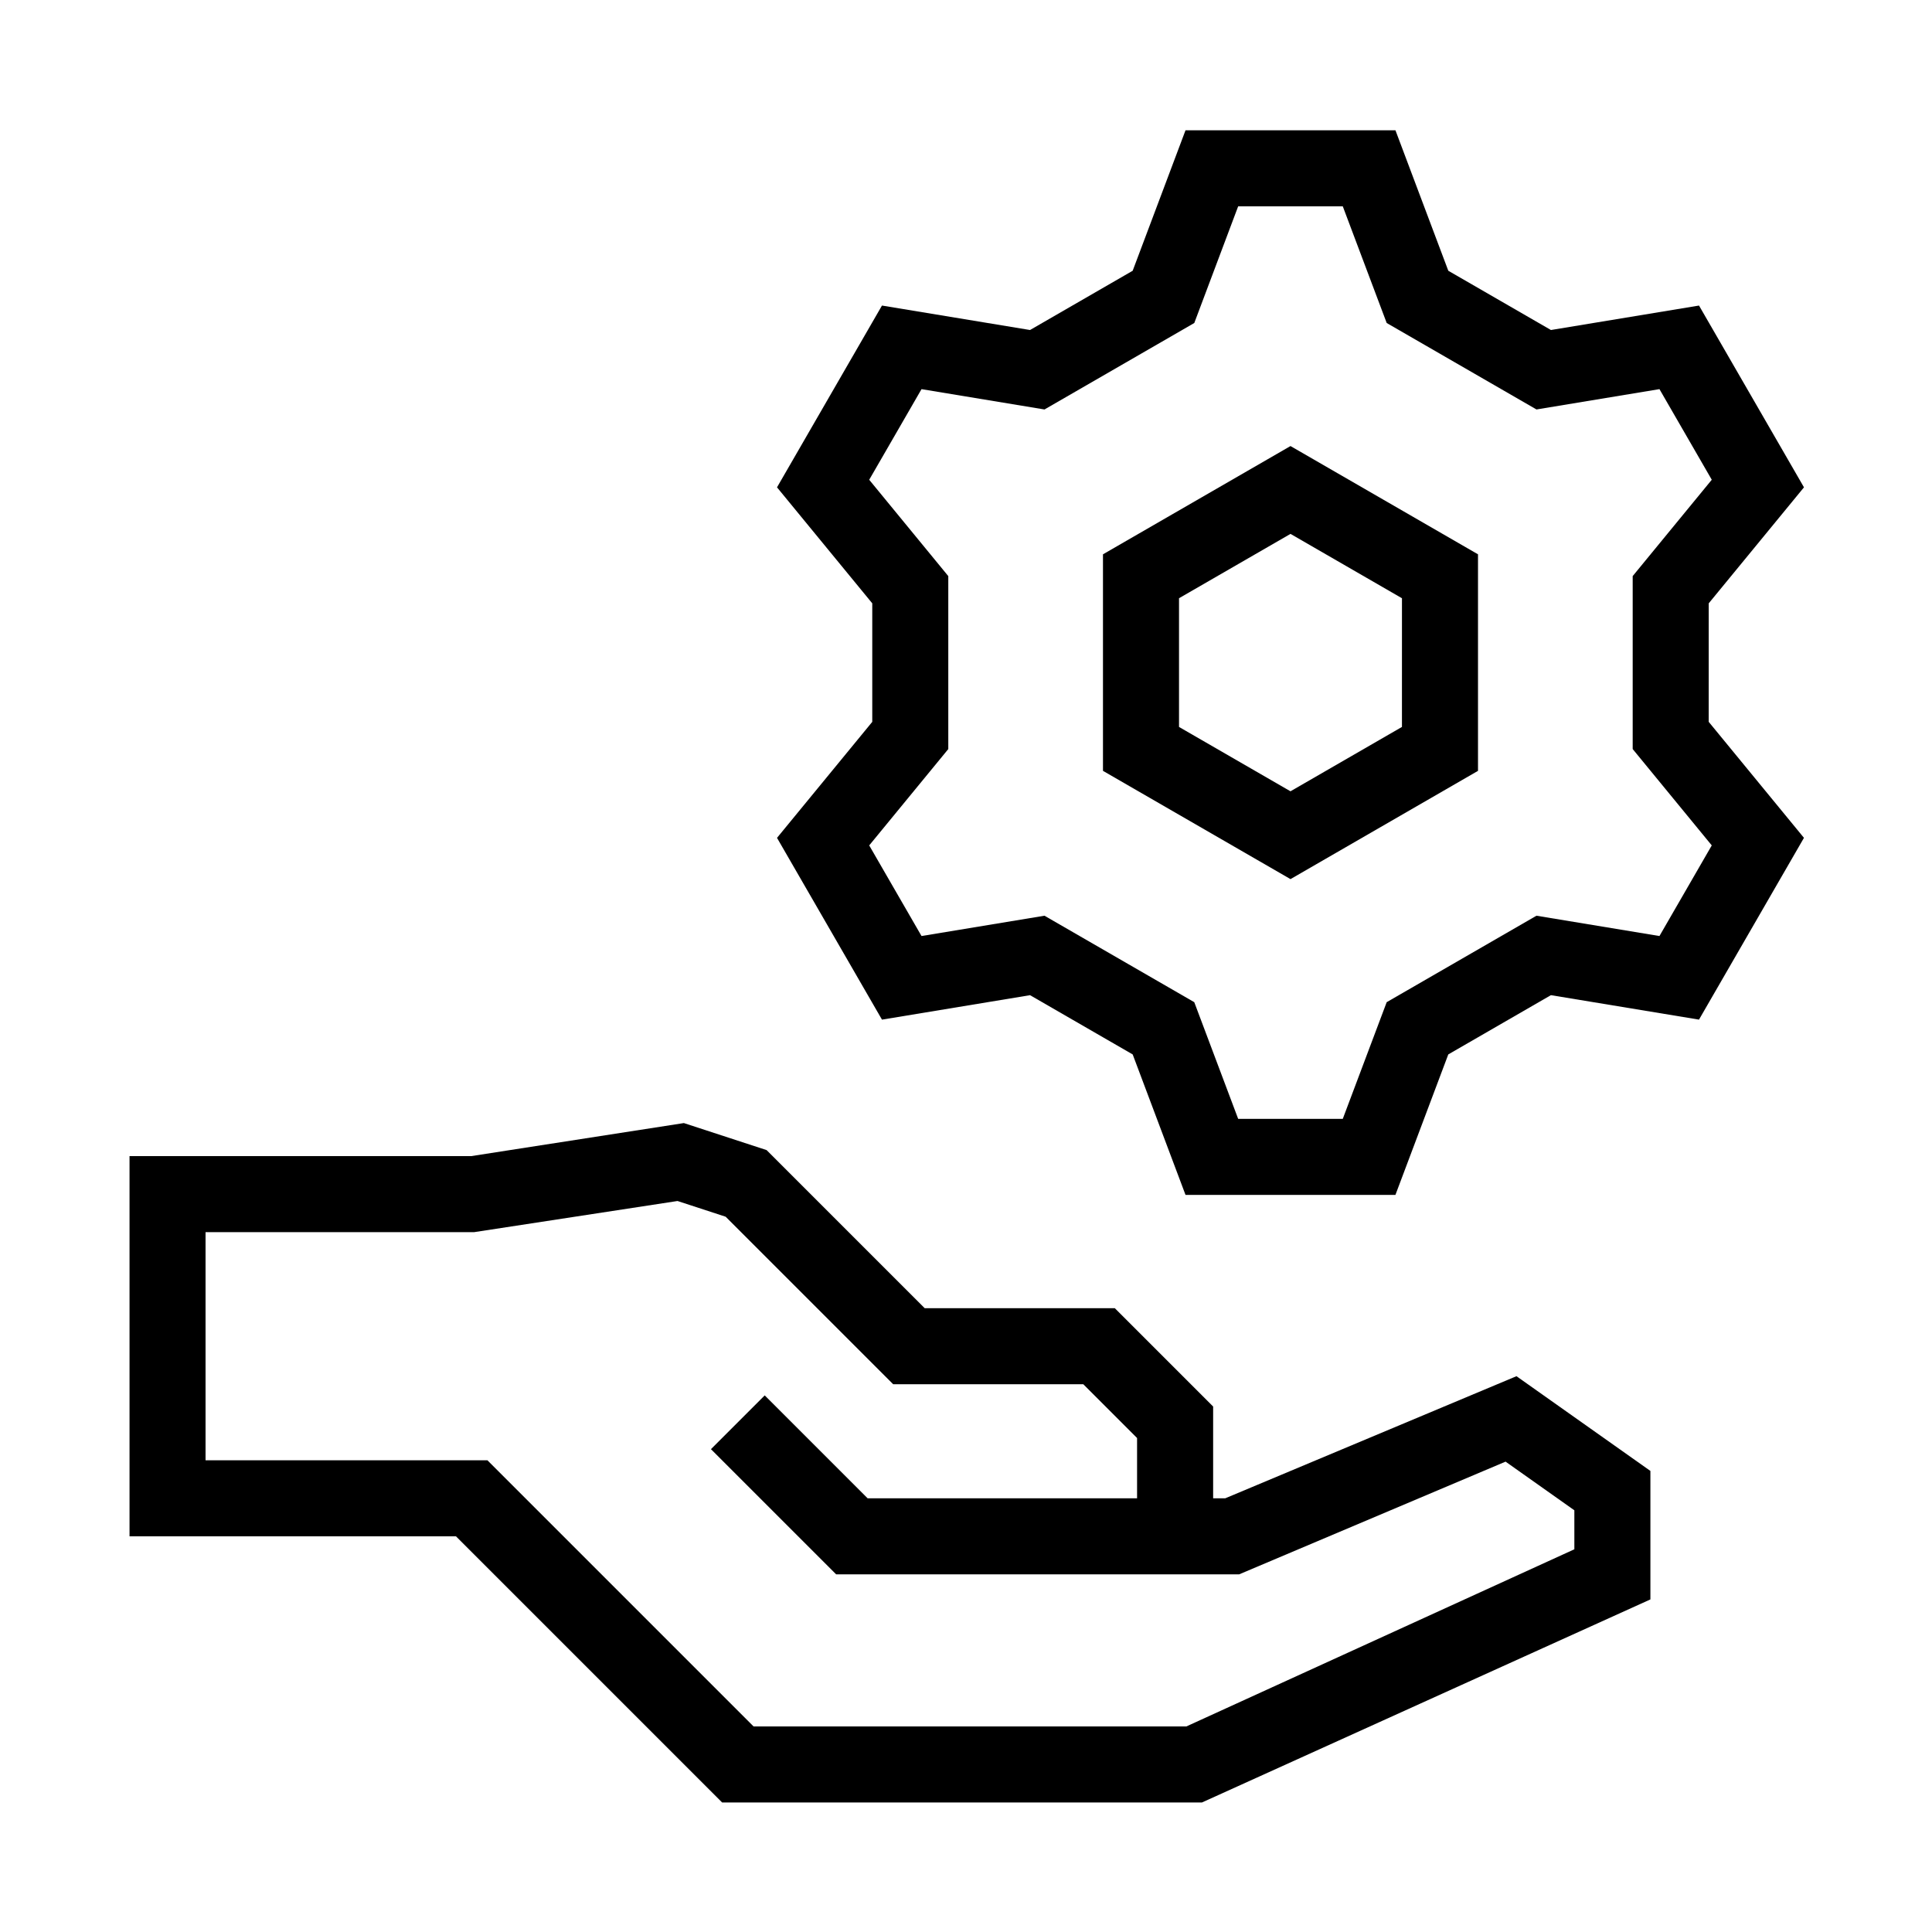
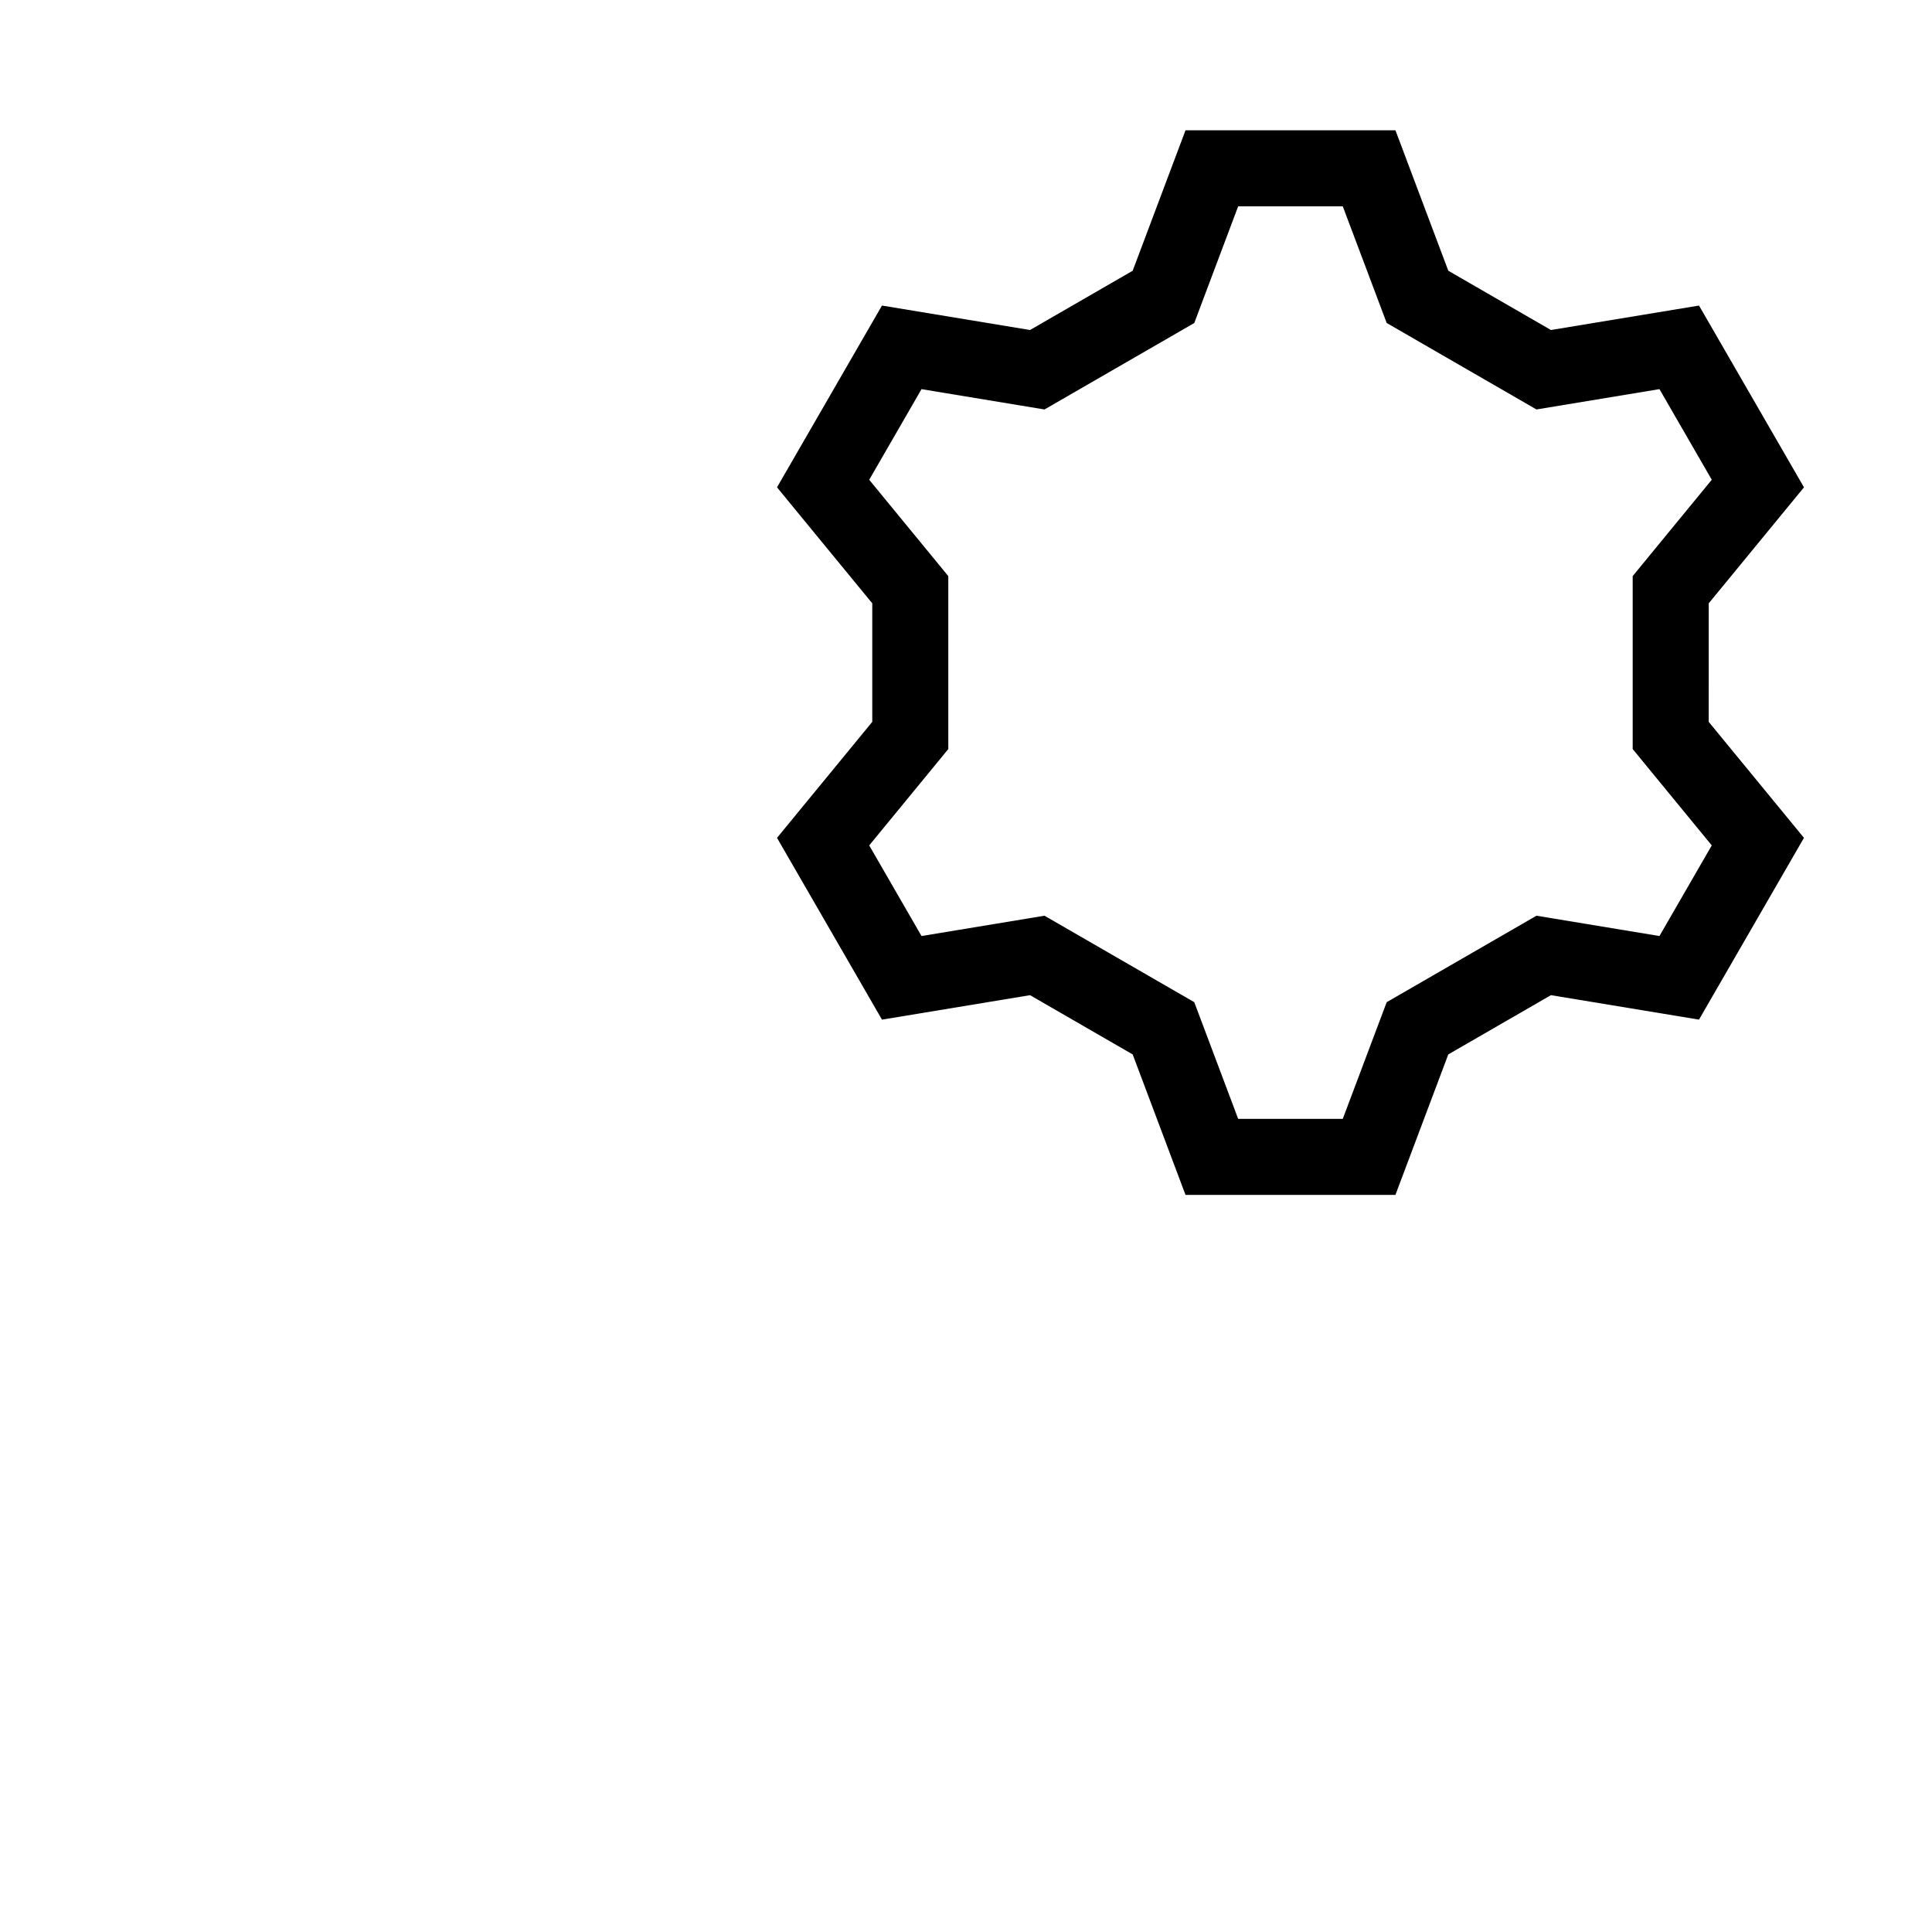
<svg xmlns="http://www.w3.org/2000/svg" fill="#000000" width="800px" height="800px" version="1.1" viewBox="144 144 512 512">
  <g>
-     <path d="m468.69 541.07h-3.195v-24.324l-26.055-26.059h-50.383l-41.902-41.902-21.922-7.16-56.371 8.758h-90.535v100.76h86.512l70.535 70.535h127.15l118.85-53.816v-34.051l-35.492-25.105zm92.531 13.508-102.83 46.949h-114.68l-70.535-70.535h-74.703v-60.457h71.16l53.918-8.258 12.758 4.168 44.398 44.395h50.383l14.246 14.25v15.98h-71.398l-27.277-27.277-14.25 14.25 33.184 33.18h106.78l70.617-29.875 18.227 12.895z" />
-     <path d="m436.3 290.9v57.383l49.695 28.691 49.691-28.691v-57.383l-49.691-28.691zm79.23 45.746-29.539 17.055-29.539-17.055v-34.109l29.543-17.051 29.539 17.055z" />
    <path d="m596.83 303.89 25.242-30.742-27.816-48.172-39.242 6.481-27.199-15.703-14.008-37.227h-55.633l-14.004 37.227-27.199 15.703-39.238-6.481-27.816 48.172 25.242 30.742v31.41l-25.242 30.742 27.816 48.172 39.242-6.481 27.199 15.703 14 37.223h55.629l14.008-37.227 27.199-15.703 39.242 6.481 27.816-48.172-25.242-30.742zm0.805 64.152-13.863 24.016-32.59-5.383-39.695 22.914-11.637 30.918h-27.723l-11.633-30.918-39.695-22.914-32.586 5.383-13.863-24.016 20.957-25.531v-45.836l-20.957-25.531 13.863-24.016 32.59 5.387 39.695-22.914 11.629-30.922h27.723l11.637 30.918 39.695 22.914 32.59-5.387 13.863 24.016-20.957 25.531v45.836z" />
  </g>
</svg>